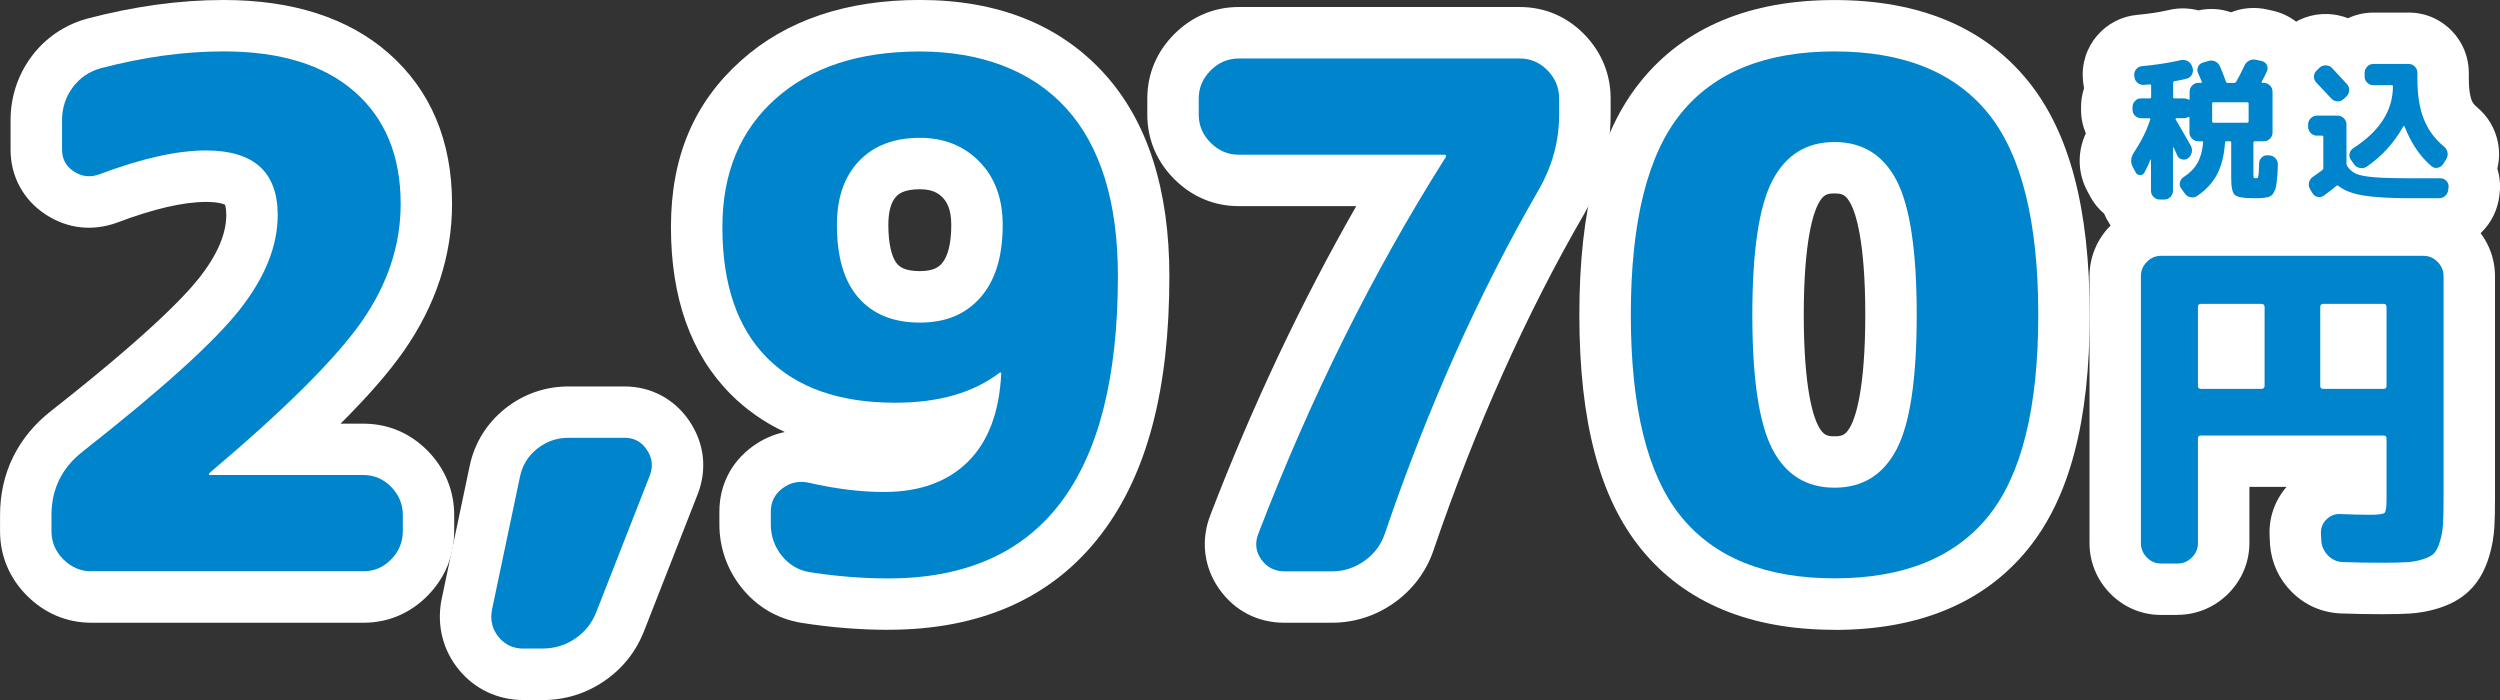
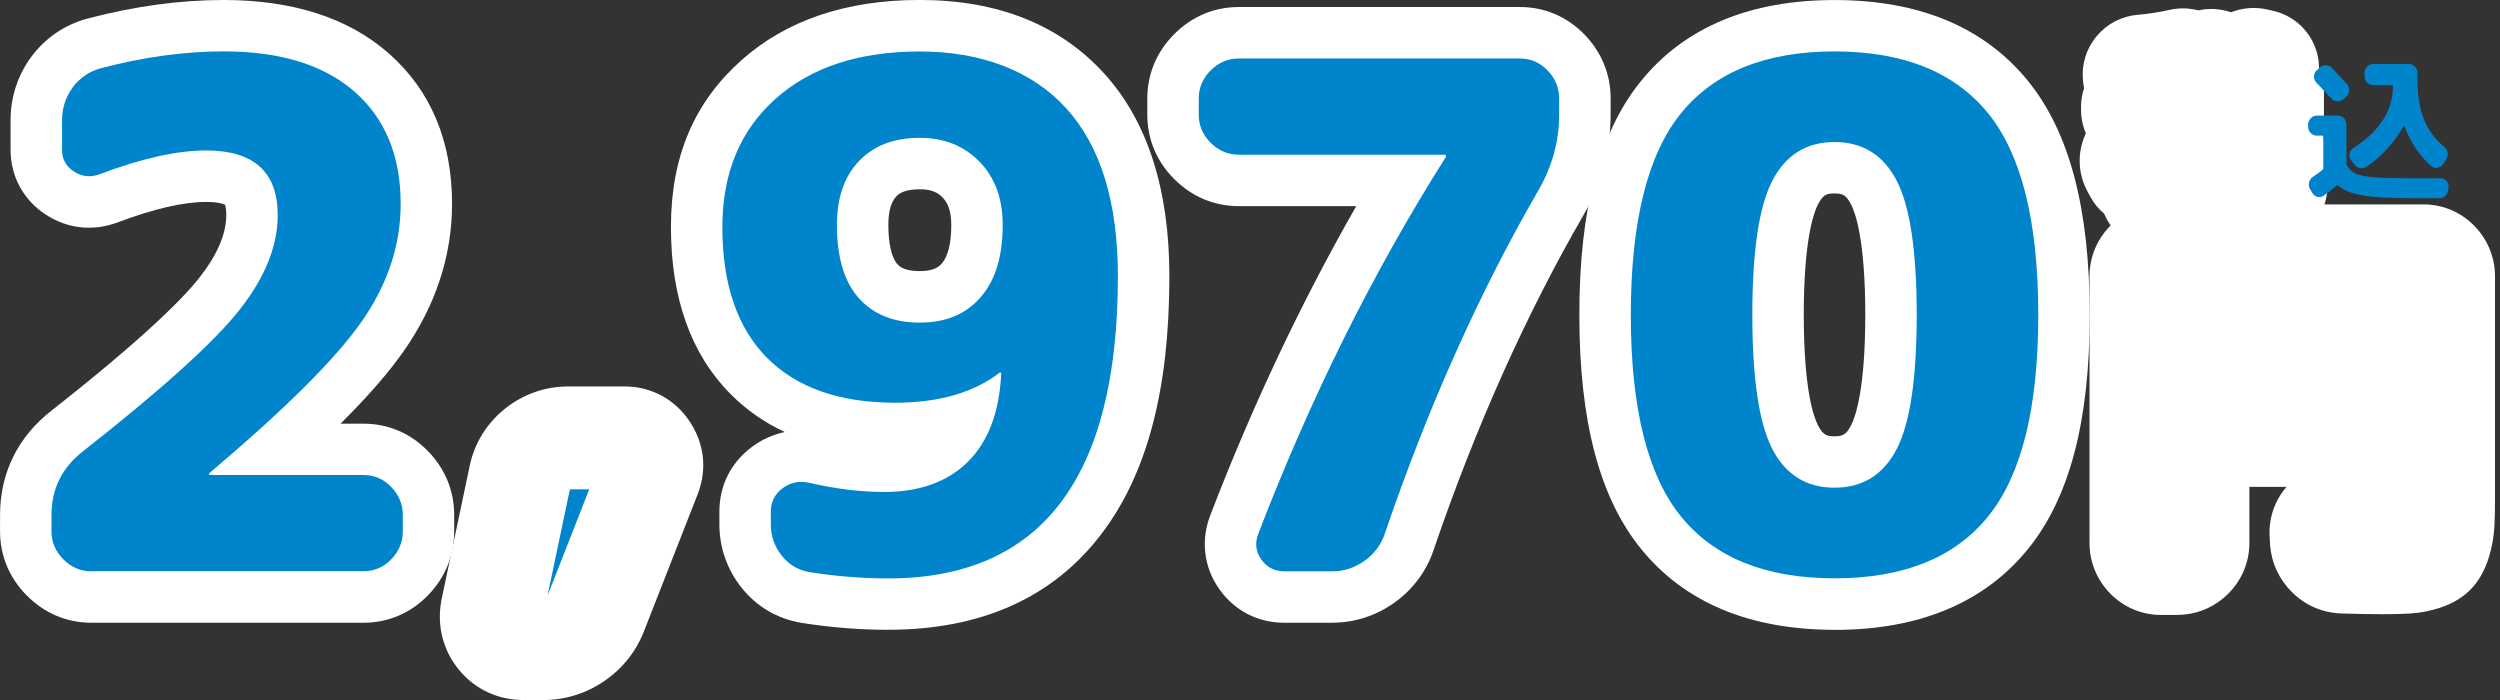
<svg xmlns="http://www.w3.org/2000/svg" id="_レイヤー_2" data-name="レイヤー 2" viewBox="0 0 534.73 149.73">
  <rect x="0" y="0" width="534.73" height="149.73" fill="#333333" stroke="none" />
  <defs>
    <style>
      .cls-1 {
        fill: #fff;
      }

      .cls-2 {
        fill: #0085cc;
      }
    </style>
  </defs>
  <g id="_レイヤー_1-2" data-name="レイヤー 1">
    <g>
      <g>
        <g>
          <path class="cls-2" d="M19.57,122.2c-2.31,0-4.31-.85-6.01-2.55-1.7-1.7-2.55-3.71-2.55-6.01v-3.46c0-5.61,2.25-10.17,6.76-13.67,16.83-13.22,27.97-23.29,33.44-30.21,5.46-6.91,8.19-13.67,8.19-20.29,0-9.22-5.11-13.83-15.33-13.83-6.21,0-13.83,1.71-22.84,5.11-1.9.7-3.71.5-5.41-.6-1.7-1.1-2.55-2.65-2.55-4.66v-6.31c0-2.6.75-4.93,2.25-6.99,1.5-2.05,3.51-3.43,6.01-4.13,9.12-2.4,17.88-3.61,26.3-3.61,12.12,0,21.46,2.88,28.03,8.64,6.56,5.76,9.84,13.75,9.84,23.97,0,8.82-2.78,17.21-8.34,25.17s-16.41,18.76-32.53,32.38c-.1.1-.15.2-.15.3s.05.15.15.15h32.91c2.3,0,4.28.85,5.94,2.55,1.65,1.71,2.48,3.71,2.48,6.01v3.46c0,2.31-.83,4.31-2.48,6.01-1.65,1.71-3.63,2.55-5.94,2.55H19.57Z" />
          <path class="cls-1" d="M77.72,133.2H19.57c-5.25,0-10.02-2-13.79-5.78-3.77-3.77-5.77-8.54-5.77-13.78v-3.46c0-9.02,3.81-16.75,11.01-22.36,19.97-15.69,28.19-24.08,31.56-28.34,3.86-4.89,5.82-9.42,5.82-13.47,0-1.23-.17-1.94-.27-2.23-.33-.16-1.46-.59-4.06-.59-4.85,0-11.22,1.48-18.96,4.4-5.26,1.94-10.66,1.34-15.28-1.67-4.8-3.1-7.57-8.17-7.57-13.89v-6.31c0-4.91,1.51-9.57,4.37-13.48,2.95-4.03,7.07-6.87,11.92-8.23l.16-.04C28.7,1.34,38.49,0,47.82,0c14.81,0,26.68,3.83,35.28,11.37,9.02,7.92,13.59,18.76,13.59,32.24,0,11.07-3.47,21.66-10.32,31.47-3.15,4.51-7.63,9.66-13.53,15.54h4.89c5.3,0,10.08,2.04,13.83,5.89,3.66,3.77,5.59,8.5,5.59,13.67v3.46c0,5.18-1.93,9.91-5.59,13.67-3.74,3.85-8.52,5.89-13.83,5.89ZM22,111.2h17.38c-3.41-1.91-5.72-5.56-5.72-9.74,0-1.49.29-2.95.84-4.3-3.07,2.53-6.38,5.19-9.95,7.99-1.88,1.46-2.56,2.81-2.56,5.03v1.02ZM52.62,22.19c11.15,2.82,17.77,11.42,17.77,23.82,0,8.08-2.79,16.16-8.3,24.07,2.59-2.83,4.68-5.36,6.24-7.6,4.28-6.13,6.36-12.3,6.36-18.87,0-9.27-3.48-13.4-6.1-15.7-3.66-3.21-9.02-5.13-15.96-5.71Z" />
        </g>
        <g>
          <path class="cls-2" d="M111.98,138.73c-2.2,0-3.98-.83-5.33-2.48s-1.83-3.58-1.43-5.79l6.01-28.55c.5-2.4,1.73-4.38,3.68-5.94,1.95-1.55,4.18-2.33,6.69-2.33h12.02c2,0,3.58.85,4.73,2.55,1.15,1.7,1.38,3.51.68,5.41l-11.42,29.15c-.9,2.4-2.4,4.33-4.51,5.79-2.1,1.45-4.46,2.18-7.06,2.18h-4.06Z" />
          <path class="cls-1" d="M116.04,149.73h-4.06c-5.49,0-10.41-2.31-13.85-6.51-3.38-4.14-4.71-9.37-3.74-14.72l.06-.29,6.01-28.55c1.02-4.88,3.65-9.13,7.6-12.28,3.89-3.09,8.56-4.72,13.53-4.72h12.02c5.62,0,10.67,2.69,13.84,7.39,3.15,4.67,3.82,10.13,1.89,15.37l-.08.21-11.4,29.09c-1.7,4.49-4.57,8.16-8.52,10.89-3.98,2.74-8.45,4.13-13.32,4.13ZM121.9,104.65l-4.76,22.6c.07-.09.12-.19.17-.34l.06-.15,8.66-22.1h-4.13Z" />
        </g>
        <g>
          <path class="cls-2" d="M191.48,86.14c-11.92,0-21.06-3.21-27.43-9.62-6.36-6.41-9.54-15.73-9.54-27.95,0-11.52,3.78-20.66,11.35-27.42,7.56-6.76,17.86-10.14,30.88-10.14s23.97,4.06,31.33,12.17c7.36,8.12,11.04,20.09,11.04,35.92,0,43.08-16.38,64.62-49.14,64.62-5.51,0-11.12-.45-16.83-1.35-2.4-.4-4.38-1.58-5.94-3.53-1.55-1.95-2.33-4.18-2.33-6.69v-2.71c0-2.1.85-3.78,2.55-5.03,1.7-1.25,3.61-1.63,5.71-1.13,5.71,1.3,11.02,1.95,15.93,1.95,7.61,0,13.6-2.15,17.96-6.46,4.36-4.31,6.74-10.62,7.14-18.94,0-.1-.05-.15-.15-.15h-.15c-5.61,4.31-13.07,6.46-22.39,6.46ZM196.74,29.48c-5.51,0-9.84,1.65-13,4.96-3.16,3.31-4.73,7.87-4.73,13.67,0,6.91,1.55,12.12,4.66,15.63,3.1,3.51,7.46,5.26,13.07,5.26s9.84-1.8,13-5.41,4.73-8.76,4.73-15.48c0-5.61-1.65-10.12-4.96-13.52-3.31-3.4-7.57-5.11-12.77-5.11Z" />
          <path class="cls-1" d="M189.97,134.71c-6.05,0-12.29-.5-18.55-1.49-5.18-.86-9.58-3.47-12.83-7.55-3.08-3.88-4.72-8.56-4.72-13.53v-2.71c0-5.62,2.5-10.56,7.04-13.9,2.12-1.56,4.48-2.61,6.95-3.12-4.39-2.05-8.27-4.77-11.62-8.15-8.45-8.51-12.73-20.52-12.73-35.7s5.05-26.72,15.02-35.63c9.6-8.59,22.46-12.94,38.21-12.94,16.69,0,29.98,5.31,39.48,15.78,9.22,10.16,13.9,24.74,13.9,43.31,0,24.24-4.75,42.27-14.53,55.12-10.34,13.6-25.69,20.5-45.61,20.5ZM170.7,113.99s.03,0,.04,0c-.01,0-.03,0-.04,0ZM218.88,69.79c3.72,1.81,6.29,5.63,6.29,10.03v.53c-.21,4.04-.79,7.79-1.77,11.21,3.87-9.68,4.71-21.44,4.71-32.48s-2.1-20.02-6.24-26.05c2.37,4.39,3.59,9.49,3.59,15.08,0,8.86-2.21,16.14-6.59,21.68ZM174.59,28.18c-.48.37-.95.76-1.4,1.16-5.24,4.68-7.68,10.79-7.68,19.22,0,9.16,2.14,15.96,6.35,20.2,1.32,1.33,2.84,2.44,4.58,3.35-.36-.37-.7-.73-1.02-1.08-4.92-5.56-7.42-13.27-7.42-22.92,0-8.01,2.21-14.71,6.59-19.94ZM196.74,40.48c-3.56,0-4.64,1.13-5.04,1.55-1.12,1.17-1.69,3.22-1.69,6.08,0,3.94.69,6.98,1.89,8.33.42.47,1.38,1.55,4.84,1.55,3.27,0,4.25-1.12,4.72-1.65,1.32-1.5,2.01-4.35,2.01-8.23,0-3.54-1.06-5.04-1.85-5.86-.85-.87-2.09-1.77-4.88-1.77Z" />
        </g>
        <g>
          <path class="cls-2" d="M264.96,33.09c-2.31,0-4.31-.85-6.01-2.55-1.7-1.7-2.55-3.71-2.55-6.01v-3.46c0-2.3.85-4.31,2.55-6.01,1.7-1.7,3.71-2.55,6.01-2.55h60.11c2.3,0,4.28.85,5.94,2.55,1.65,1.7,2.48,3.71,2.48,6.01v3.46c0,5.51-1.4,10.77-4.21,15.78-12.83,22.14-23.84,46.74-33.06,73.78-.8,2.41-2.25,4.36-4.36,5.86-2.1,1.5-4.41,2.25-6.91,2.25h-10.22c-2.1,0-3.76-.85-4.96-2.55-1.2-1.7-1.4-3.55-.6-5.56,11.12-28.95,24.39-55.65,39.82-80.1.2-.2.3-.4.3-.6s-.1-.3-.3-.3h-44.03Z" />
          <path class="cls-1" d="M284.95,133.2h-10.22c-5.71,0-10.67-2.56-13.95-7.22-3.32-4.7-3.99-10.49-1.86-15.9,8.96-23.31,19.41-45.43,31.17-65.99h-25.13c-5.25,0-10.02-2-13.79-5.78-3.77-3.77-5.77-8.54-5.77-13.78v-3.46c0-5.24,2-10.01,5.78-13.79,3.78-3.78,8.54-5.78,13.79-5.78h60.11c5.3,0,10.09,2.04,13.83,5.89,3.66,3.77,5.59,8.5,5.59,13.67v3.46c0,7.39-1.89,14.5-5.61,21.15l-.08.14c-12.4,21.41-23.22,45.57-32.17,71.82-1.51,4.51-4.41,8.43-8.38,11.26-3.94,2.82-8.54,4.3-13.31,4.3ZM282.12,111.2h2.83c.14,0,.23,0,.52-.21.24-.17.26-.23.32-.39,6.15-18.04,13.14-35.14,20.9-51.14-9.07,16.3-17.29,33.62-24.56,51.74ZM314.46,23.5c3.48,1.93,5.83,5.64,5.83,9.89,0,.13,0,.26,0,.39,1.48-3,2.2-6.04,2.2-9.26v-1.02h-8.03Z" />
        </g>
        <g>
          <path class="cls-2" d="M425.23,110.48c-7.16,8.82-18.11,13.22-32.84,13.22s-25.67-4.41-32.83-13.22c-7.16-8.81-10.74-23.19-10.74-43.13s3.58-34.31,10.74-43.13c7.16-8.81,18.11-13.22,32.83-13.22s25.67,4.41,32.84,13.22c7.16,8.82,10.74,23.19,10.74,43.13s-3.58,34.31-10.74,43.13ZM405.69,38.65c-2.86-5.51-7.29-8.27-13.3-8.27s-10.44,2.76-13.3,8.27c-2.86,5.51-4.28,15.08-4.28,28.7s1.43,23.19,4.28,28.7c2.86,5.51,7.29,8.26,13.3,8.26s10.44-2.75,13.3-8.26c2.86-5.51,4.28-15.08,4.28-28.7s-1.43-23.19-4.28-28.7Z" />
          <path class="cls-1" d="M392.39,134.71c-18.13,0-32.05-5.82-41.37-17.29-8.89-10.93-13.21-27.31-13.21-50.06s4.32-39.13,13.21-50.06c9.32-11.47,23.24-17.29,41.37-17.29s32.05,5.82,41.37,17.29c8.89,10.94,13.21,27.32,13.21,50.07s-4.32,39.13-13.21,50.07h0c-9.32,11.47-23.24,17.29-41.37,17.29ZM376.13,24.99c-3.24,1.49-5.91,3.54-8.04,6.17-5.42,6.67-8.28,19.18-8.28,36.19s2.86,29.53,8.28,36.19c2.13,2.63,4.8,4.68,8.04,6.17-2.71-2.24-5.01-5.12-6.81-8.6-3.76-7.26-5.52-17.99-5.52-33.76s1.75-26.5,5.52-33.76c1.8-3.48,4.1-6.36,6.81-8.6ZM408.65,24.99c2.71,2.24,5,5.12,6.81,8.59h0c3.76,7.26,5.52,17.99,5.52,33.76s-1.75,26.5-5.52,33.77c-1.8,3.47-4.09,6.35-6.8,8.59,3.24-1.49,5.9-3.54,8.04-6.17,5.42-6.67,8.28-19.18,8.28-36.19s-2.86-29.52-8.28-36.19c-2.13-2.62-4.8-4.68-8.04-6.17ZM392.39,41.38c-1.62,0-2.44.22-3.53,2.33-.92,1.77-3.05,7.61-3.05,23.64s2.13,21.87,3.05,23.64c1.09,2.11,1.92,2.33,3.53,2.33s2.44-.22,3.53-2.33c.92-1.77,3.05-7.61,3.05-23.64s-2.13-21.87-3.05-23.64h0c-1.09-2.11-1.92-2.33-3.53-2.33Z" />
        </g>
      </g>
      <g>
        <path class="cls-2" d="M462.22,120.53c-1.18,0-2.19-.43-3.03-1.3-.84-.87-1.27-1.89-1.27-3.07v-57.07c0-1.18.42-2.2,1.27-3.07.84-.87,1.85-1.3,3.03-1.3h56.14c1.18,0,2.19.44,3.03,1.3.84.87,1.27,1.89,1.27,3.07v47.4c0,2.35-.04,4.19-.11,5.52-.08,1.33-.29,2.58-.65,3.76-.36,1.18-.77,2.02-1.23,2.53-.46.51-1.25.95-2.38,1.3-1.12.36-2.3.58-3.53.65-1.23.08-2.94.12-5.14.12-2.86,0-5.7-.05-8.51-.15-1.23-.05-2.28-.51-3.14-1.38s-1.36-1.92-1.46-3.14l-.08-1.61c-.05-1.12.33-2.11,1.15-2.95.82-.84,1.81-1.24,2.99-1.19,2.25.1,4.4.15,6.44.15,1.69,0,2.68-.13,2.99-.38s.46-1.15.46-2.68v-13.27c0-.41-.21-.61-.61-.61h-39.12c-.41,0-.61.21-.61.61v22.4c0,1.18-.43,2.2-1.3,3.07-.87.87-1.89,1.3-3.07,1.3h-3.53ZM470.12,65.69v16.8c0,.46.2.69.61.69h12.96c.46,0,.69-.23.69-.69v-16.8c0-.46-.23-.69-.69-.69h-12.96c-.41,0-.61.23-.61.69ZM496.28,65.69v16.8c0,.46.2.69.61.69h12.96c.41,0,.61-.23.61-.69v-16.8c0-.46-.21-.69-.61-.69h-12.96c-.41,0-.61.23-.61.69Z" />
        <path class="cls-1" d="M465.75,131.53h-3.53c-4.14,0-8.02-1.65-10.92-4.64-2.82-2.91-4.37-6.72-4.37-10.73v-57.07c0-4.01,1.55-7.82,4.37-10.72,2.91-3,6.79-4.65,10.93-4.65h56.14c4.14,0,8.02,1.65,10.92,4.64,2.82,2.91,4.37,6.72,4.37,10.73v47.4c0,2.59-.04,4.6-.13,6.15-.13,2.2-.5,4.33-1.11,6.33-.84,2.77-2.01,4.95-3.58,6.69-1.81,2.01-4.17,3.45-7.21,4.42-2,.63-4.07,1.02-6.18,1.15-1.46.09-3.36.14-5.82.14-2.96,0-5.96-.05-8.91-.16-4.07-.17-7.69-1.76-10.53-4.6-2.72-2.72-4.32-6.18-4.64-10.02l-.02-.38-.08-1.61c-.18-3.87,1.1-7.54,3.63-10.47h-7.95v12.01c0,4.07-1.61,7.92-4.52,10.84-2.93,2.92-6.78,4.53-10.85,4.53Z" />
      </g>
      <g>
        <g>
          <path class="cls-2" d="M456.81,36.88l-.59-1.09c-.57-1.03-.5-2.08.2-3.16,1.58-2.37,2.74-4.72,3.49-7.04.04-.2-.01-.3-.16-.3h-1.78c-.5,0-.94-.18-1.3-.54-.36-.36-.54-.79-.54-1.3v-.53c0-.5.18-.94.54-1.32s.79-.56,1.3-.56h1.88c.17,0,.26-.09.26-.26v-2.47c0-.17-.09-.26-.26-.26-.26.02-.68.05-1.25.1-.53.04-.99-.1-1.4-.44-.41-.34-.63-.77-.67-1.3l-.03-.3c-.04-.5.1-.95.43-1.33.33-.38.75-.6,1.25-.64,2.83-.24,5.59-.67,8.29-1.28.5-.11.99-.04,1.45.21.46.25.78.63.95,1.13l.1.3c.15.48.12.95-.12,1.42-.23.46-.6.76-1.1.89-.9.22-1.78.41-2.63.56-.2.04-.3.15-.3.33v3.09c0,.18.1.26.3.26h2.07c.28,0,.58.08.89.23.18.11.26.08.26-.1v-1.58c0-.5.19-.94.56-1.32s.81-.56,1.32-.56h.56c.2,0,.25-.09.16-.26-.35-.83-.61-1.45-.79-1.84-.2-.44-.2-.88,0-1.33.2-.45.54-.75,1.02-.9l1.15-.33c.5-.18,1-.15,1.48.07.48.22.83.58,1.05,1.09.42.96.84,2.06,1.28,3.29.07.15.2.23.39.23h1.32c.17,0,.32-.07.43-.2.59-1.01,1.18-2.16,1.78-3.46.22-.5.56-.88,1.04-1.12s.97-.3,1.5-.17l1.18.26c.48.11.84.38,1.07.82.23.44.25.89.05,1.35-.26.61-.64,1.36-1.12,2.24-.09.18-.03.26.17.26h.26c.5,0,.94.19,1.32.56.37.37.56.81.56,1.32v8.78c0,.5-.19.94-.56,1.3-.37.36-.81.54-1.32.54h-1.91c-.2,0-.3.1-.3.3v6.78c0,.42.03.66.08.72s.21.1.48.1c.15,0,.26-.02.31-.05.05-.03.11-.15.16-.36.05-.21.09-.52.12-.94.02-.42.04-1.04.07-1.88.02-.5.22-.92.59-1.25.37-.33.8-.47,1.28-.43l.36.03c.53.04.96.26,1.3.66.34.39.5.86.48,1.38-.02.77-.05,1.41-.08,1.92-.03.52-.08,1.03-.15,1.53-.07.5-.12.91-.17,1.2s-.14.59-.3.89c-.15.3-.27.52-.35.66s-.25.29-.51.43c-.26.14-.48.24-.64.28-.16.04-.46.09-.87.13s-.76.07-1.04.07h-1.3c-2.02,0-3.28-.24-3.8-.71s-.77-1.65-.77-3.54v-7.63c0-.2-.09-.3-.26-.3h-.76c-.2,0-.3.09-.3.26-.18,2.72-.74,4.98-1.68,6.78-.94,1.8-2.37,3.36-4.28,4.67-.44.29-.92.37-1.43.26-.52-.11-.93-.38-1.23-.82l-.76-1.05c-.29-.39-.37-.83-.26-1.32.11-.48.37-.86.79-1.12,1.32-.86,2.3-1.85,2.94-2.98.65-1.13,1.06-2.6,1.23-4.42,0-.17-.09-.26-.26-.26h-.79c-.5,0-.94-.18-1.32-.54-.37-.36-.56-.79-.56-1.3v-3.19c0-.07-.03-.12-.1-.15-.07-.03-.12-.03-.17.02-.31.15-.6.23-.89.23h-1.65c-.07,0-.12.03-.15.1-.03.07-.03.12.02.17.42.72.99,1.71,1.71,2.96s1.22,2.11,1.48,2.57c.26.46.35.95.25,1.48s-.36.95-.77,1.28h-.03c-.37.29-.8.37-1.27.26-.47-.11-.81-.37-1-.79-.35-.79-.62-1.38-.82-1.78-.02-.02-.05-.03-.08-.02-.03.01-.05.04-.05.08v9.21c0,.5-.18.94-.54,1.32-.36.37-.79.56-1.3.56h-.99c-.5,0-.94-.19-1.32-.56s-.56-.81-.56-1.32v-6.68s-.05-.02-.1,0c-.35.92-.79,1.86-1.32,2.83-.2.35-.51.52-.94.49-.43-.02-.74-.22-.94-.59ZM473.16,22.17v3.78c0,.2.09.3.26.3h7.24c.2,0,.3-.1.3-.3v-3.78c0-.2-.1-.3-.3-.3h-7.24c-.18,0-.26.1-.26.3Z" />
          <path class="cls-1" d="M462.96,53.7h-.99c-3.43,0-6.66-1.34-9.09-3.78-1.23-1.23-2.18-2.67-2.83-4.23-1.17-.98-2.17-2.18-2.92-3.58l-.57-1.05c-2.17-3.92-2.3-8.49-.41-12.55-.68-1.58-1.03-3.29-1.03-5.06v-.53c0-1.4.22-2.76.65-4.06-.09-.44-.16-.89-.2-1.35l-.04-.43c-.31-3.46.77-6.82,3.03-9.46,2.21-2.58,5.28-4.16,8.66-4.45,2.33-.2,4.61-.55,6.8-1.05l.11-.03c2.02-.44,4.11-.38,6.08.13,2.33-.51,4.74-.37,6.99.41,2.48-.99,5.22-1.19,7.84-.58l1.11.25c3.65.83,6.7,3.17,8.42,6.44.95,1.81,1.43,3.78,1.45,5.76.69,1.59,1.05,3.31,1.05,5.08v8.78c0,.44-.02.88-.07,1.32.86,1.84,1.28,3.87,1.21,5.95-.03.91-.06,1.66-.1,2.27-.05.73-.12,1.49-.22,2.24-.08.6-.14,1.06-.19,1.4-.22,1.5-.7,2.96-1.41,4.33-.19.37-.34.65-.44.83-.76,1.41-2.24,3.41-4.95,4.87-1,.54-1.99.95-2.99,1.22l-.1.03c-.73.19-1.5.32-2.51.43-.81.08-1.53.13-2.19.13h-1.3c-2.29,0-5.01-.19-7.6-1.28-2.29,1.03-4.81,1.37-7.31.96-1.25.4-2.58.61-3.93.61ZM457.75,7.19s-.05,0-.08,0h.08Z" />
        </g>
        <g>
          <path class="cls-2" d="M495.57,29.02c-.5,0-.94-.19-1.32-.56-.37-.37-.56-.81-.56-1.32v-.53c0-.5.19-.94.56-1.32.37-.37.81-.56,1.32-.56h4.44c.5,0,.94.19,1.32.56.37.37.56.81.56,1.32v8.39c0,.18.05.35.17.53.48.75,1.11,1.29,1.88,1.63.77.34,2.02.59,3.77.74,1.74.15,4.37.23,7.88.23h6.38c.5,0,.93.18,1.28.54.35.36.51.79.49,1.3l-.07.56c-.04.53-.25.97-.62,1.33-.37.36-.82.54-1.35.54h-6.15c-4.34,0-7.69-.2-10.05-.59-2.36-.39-4.13-1.07-5.31-2.04-.15-.11-.3-.12-.43-.03-.88.75-1.79,1.45-2.73,2.11-.42.29-.86.37-1.33.26-.47-.11-.84-.38-1.1-.82l-.49-.82c-.26-.44-.34-.91-.23-1.42.11-.5.38-.91.82-1.22.75-.5,1.42-.99,2.01-1.45.15-.11.23-.25.23-.43v-6.68c0-.18-.1-.26-.3-.26h-1.05ZM496.13,14.47c.37-.35.83-.51,1.37-.49.54.02.98.22,1.33.59.7.75,1.75,1.89,3.16,3.42.35.37.51.82.48,1.35s-.24.97-.61,1.32l-.59.53c-.37.35-.81.52-1.32.49-.5-.02-.93-.22-1.28-.59-1.05-1.14-2.13-2.28-3.22-3.42-.35-.37-.52-.81-.51-1.32.01-.5.2-.93.58-1.28l.62-.59ZM503.37,31.68c5.62-3.62,8.43-8.01,8.46-13.16,0-.2-.09-.3-.26-.3h-3.92c-.5,0-.94-.18-1.32-.54-.37-.36-.56-.79-.56-1.3v-.82c0-.5.19-.94.56-1.32s.81-.56,1.32-.56h7.57c.5,0,.94.19,1.3.56.36.37.54.81.54,1.32v1.25c0,3.47.46,6.35,1.37,8.65.91,2.3,2.35,4.27,4.33,5.89.4.33.64.74.74,1.23.1.49.02.97-.25,1.43l-.66,1.05c-.29.44-.67.71-1.17.82-.49.11-.94,0-1.33-.33-2.43-2.04-4.36-4.88-5.79-8.52-.02-.04-.05-.07-.1-.08-.04-.01-.09,0-.13.05-2.02,3.58-4.64,6.46-7.86,8.65-.44.29-.92.38-1.45.28s-.94-.37-1.25-.81l-.69-.95c-.29-.42-.37-.87-.26-1.35.11-.48.38-.87.82-1.15Z" />
-           <path class="cls-1" d="M521.69,53.41h-6.15c-5,0-8.88-.24-11.87-.74-.9-.15-1.76-.33-2.59-.55-2.48,1.08-5.21,1.33-7.9.7-3.36-.78-6.22-2.86-8.02-5.86l-.5-.83c-1.7-2.84-2.25-6.18-1.54-9.42.25-1.16.66-2.27,1.21-3.3-1.06-1.89-1.62-4.03-1.62-6.26v-.53c0-2.32.62-4.56,1.77-6.51-.39-1.28-.57-2.63-.54-4.01.07-3.45,1.51-6.67,4.05-9.05l.6-.57c2.53-2.38,5.85-3.61,9.35-3.48,1.49.06,2.93.37,4.28.9,1.68-.79,3.53-1.21,5.43-1.21h7.57c3.49,0,6.76,1.39,9.2,3.91,2.34,2.41,3.64,5.6,3.64,8.97v1.25c0,2.8.42,4.16.6,4.61.22.56.55.99,1.08,1.43,2.39,1.99,3.94,4.59,4.54,7.57.37,1.87.33,3.79-.12,5.63.44,1.4.63,2.87.57,4.38l-.12,1.27c-.32,3.05-1.69,5.89-3.89,8.03-2.46,2.37-5.65,3.66-9.02,3.66ZM494.21,12.74c-.39.38-.74.78-1.05,1.22.57-.11,1.14-.18,1.73-.21.02-.14.04-.28.06-.41l-.64-.68s-.07.05-.1.08ZM494.58,12.47l.45.51c.07-.33.15-.65.24-.97-.24.14-.47.29-.69.46Z" />
        </g>
      </g>
    </g>
    <g>
      <g>
        <path class="cls-2" d="M19.57,122.2c-2.31,0-4.31-.85-6.01-2.55-1.7-1.7-2.55-3.71-2.55-6.01v-3.46c0-5.61,2.25-10.17,6.76-13.67,16.83-13.22,27.97-23.29,33.44-30.21,5.46-6.91,8.19-13.67,8.19-20.29,0-9.22-5.11-13.83-15.33-13.83-6.21,0-13.83,1.71-22.84,5.11-1.9.7-3.71.5-5.41-.6-1.7-1.1-2.55-2.65-2.55-4.66v-6.31c0-2.6.75-4.93,2.25-6.99,1.5-2.05,3.51-3.43,6.01-4.13,9.12-2.4,17.88-3.61,26.3-3.61,12.12,0,21.46,2.88,28.03,8.64,6.56,5.76,9.84,13.75,9.84,23.97,0,8.82-2.78,17.21-8.34,25.17s-16.41,18.76-32.53,32.38c-.1.1-.15.2-.15.3s.05.15.15.15h32.91c2.3,0,4.28.85,5.94,2.55,1.65,1.71,2.48,3.71,2.48,6.01v3.46c0,2.31-.83,4.31-2.48,6.01-1.65,1.71-3.63,2.55-5.94,2.55H19.57Z" />
-         <path class="cls-2" d="M111.98,138.73c-2.2,0-3.98-.83-5.33-2.48s-1.83-3.58-1.43-5.79l6.01-28.55c.5-2.4,1.73-4.38,3.68-5.94,1.95-1.55,4.18-2.33,6.69-2.33h12.02c2,0,3.58.85,4.73,2.55,1.15,1.7,1.38,3.51.68,5.41l-11.42,29.15c-.9,2.4-2.4,4.33-4.51,5.79-2.1,1.45-4.46,2.18-7.06,2.18h-4.06Z" />
        <path class="cls-2" d="M191.48,86.14c-11.92,0-21.06-3.21-27.43-9.62-6.36-6.41-9.54-15.73-9.54-27.95,0-11.52,3.78-20.66,11.35-27.42,7.56-6.76,17.86-10.14,30.88-10.14s23.97,4.06,31.33,12.17c7.36,8.12,11.04,20.09,11.04,35.92,0,43.08-16.38,64.62-49.14,64.62-5.51,0-11.12-.45-16.83-1.35-2.4-.4-4.38-1.58-5.94-3.53-1.55-1.95-2.33-4.18-2.33-6.69v-2.71c0-2.1.85-3.78,2.55-5.03,1.7-1.25,3.61-1.63,5.71-1.13,5.71,1.3,11.02,1.95,15.93,1.95,7.61,0,13.6-2.15,17.96-6.46,4.36-4.31,6.74-10.62,7.14-18.94,0-.1-.05-.15-.15-.15h-.15c-5.61,4.31-13.07,6.46-22.39,6.46ZM196.74,29.48c-5.51,0-9.84,1.65-13,4.96-3.16,3.31-4.73,7.87-4.73,13.67,0,6.91,1.55,12.12,4.66,15.63,3.1,3.51,7.46,5.26,13.07,5.26s9.84-1.8,13-5.41,4.73-8.76,4.73-15.48c0-5.61-1.65-10.12-4.96-13.52-3.31-3.4-7.57-5.11-12.77-5.11Z" />
        <path class="cls-2" d="M264.96,33.09c-2.31,0-4.31-.85-6.01-2.55-1.7-1.7-2.55-3.71-2.55-6.01v-3.46c0-2.3.85-4.31,2.55-6.01,1.7-1.7,3.71-2.55,6.01-2.55h60.11c2.3,0,4.28.85,5.94,2.55,1.65,1.7,2.48,3.71,2.48,6.01v3.46c0,5.51-1.4,10.77-4.21,15.78-12.83,22.14-23.84,46.74-33.06,73.78-.8,2.41-2.25,4.36-4.36,5.86-2.1,1.5-4.41,2.25-6.91,2.25h-10.22c-2.1,0-3.76-.85-4.96-2.55-1.2-1.7-1.4-3.55-.6-5.56,11.12-28.95,24.39-55.65,39.82-80.1.2-.2.3-.4.3-.6s-.1-.3-.3-.3h-44.03Z" />
        <path class="cls-2" d="M425.23,110.48c-7.16,8.82-18.11,13.22-32.84,13.22s-25.67-4.41-32.83-13.22c-7.16-8.81-10.74-23.19-10.74-43.13s3.58-34.31,10.74-43.13c7.16-8.81,18.11-13.22,32.83-13.22s25.67,4.41,32.84,13.22c7.16,8.82,10.74,23.19,10.74,43.13s-3.58,34.31-10.74,43.13ZM405.69,38.65c-2.86-5.51-7.29-8.27-13.3-8.27s-10.44,2.76-13.3,8.27c-2.86,5.51-4.28,15.08-4.28,28.7s1.43,23.19,4.28,28.7c2.86,5.51,7.29,8.26,13.3,8.26s10.44-2.75,13.3-8.26c2.86-5.51,4.28-15.08,4.28-28.7s-1.43-23.19-4.28-28.7Z" />
      </g>
-       <path class="cls-2" d="M462.22,120.53c-1.18,0-2.19-.43-3.03-1.3-.84-.87-1.27-1.89-1.27-3.07v-57.07c0-1.18.42-2.2,1.27-3.07.84-.87,1.85-1.3,3.03-1.3h56.14c1.18,0,2.19.44,3.03,1.3.84.87,1.27,1.89,1.27,3.07v47.4c0,2.35-.04,4.19-.11,5.52-.08,1.33-.29,2.58-.65,3.76-.36,1.18-.77,2.02-1.23,2.53-.46.51-1.25.95-2.38,1.3-1.12.36-2.3.58-3.53.65-1.23.08-2.94.12-5.14.12-2.86,0-5.7-.05-8.51-.15-1.23-.05-2.28-.51-3.14-1.38s-1.36-1.92-1.46-3.14l-.08-1.61c-.05-1.12.33-2.11,1.15-2.95.82-.84,1.81-1.24,2.99-1.19,2.25.1,4.4.15,6.44.15,1.69,0,2.68-.13,2.99-.38s.46-1.15.46-2.68v-13.27c0-.41-.21-.61-.61-.61h-39.12c-.41,0-.61.21-.61.61v22.4c0,1.18-.43,2.2-1.3,3.07-.87.87-1.89,1.3-3.07,1.3h-3.53ZM470.12,65.69v16.8c0,.46.2.69.61.69h12.96c.46,0,.69-.23.69-.69v-16.8c0-.46-.23-.69-.69-.69h-12.96c-.41,0-.61.23-.61.69ZM496.28,65.69v16.8c0,.46.2.69.61.69h12.96c.41,0,.61-.23.61-.69v-16.8c0-.46-.21-.69-.61-.69h-12.96c-.41,0-.61.23-.61.69Z" />
      <g>
-         <path class="cls-2" d="M456.81,36.88l-.59-1.09c-.57-1.03-.5-2.08.2-3.16,1.58-2.37,2.74-4.72,3.49-7.04.04-.2-.01-.3-.16-.3h-1.78c-.5,0-.94-.18-1.3-.54-.36-.36-.54-.79-.54-1.3v-.53c0-.5.18-.94.54-1.32s.79-.56,1.3-.56h1.88c.17,0,.26-.09.26-.26v-2.47c0-.17-.09-.26-.26-.26-.26.02-.68.05-1.25.1-.53.04-.99-.1-1.4-.44-.41-.34-.63-.77-.67-1.3l-.03-.3c-.04-.5.1-.95.43-1.33.33-.38.75-.6,1.25-.64,2.83-.24,5.59-.67,8.29-1.28.5-.11.99-.04,1.45.21.46.25.78.63.95,1.13l.1.3c.15.48.12.95-.12,1.42-.23.46-.6.76-1.1.89-.9.22-1.78.41-2.63.56-.2.04-.3.15-.3.33v3.09c0,.18.1.26.3.26h2.07c.28,0,.58.08.89.23.18.11.26.08.26-.1v-1.58c0-.5.19-.94.56-1.32s.81-.56,1.32-.56h.56c.2,0,.25-.09.16-.26-.35-.83-.61-1.45-.79-1.84-.2-.44-.2-.88,0-1.33.2-.45.54-.75,1.02-.9l1.15-.33c.5-.18,1-.15,1.48.07.48.22.83.58,1.05,1.09.42.96.84,2.06,1.28,3.29.07.15.2.23.39.23h1.32c.17,0,.32-.07.43-.2.59-1.01,1.18-2.16,1.78-3.46.22-.5.56-.88,1.04-1.12s.97-.3,1.5-.17l1.18.26c.48.11.84.38,1.07.82.23.44.25.89.05,1.35-.26.61-.64,1.36-1.12,2.24-.09.18-.03.26.17.26h.26c.5,0,.94.19,1.32.56.37.37.56.81.56,1.32v8.78c0,.5-.19.94-.56,1.3-.37.36-.81.54-1.32.54h-1.91c-.2,0-.3.1-.3.3v6.78c0,.42.03.66.08.72s.21.1.48.1c.15,0,.26-.02.31-.05.05-.03.11-.15.16-.36.05-.21.09-.52.12-.94.02-.42.04-1.04.07-1.88.02-.5.22-.92.59-1.25.37-.33.8-.47,1.28-.43l.36.03c.53.04.96.26,1.3.66.34.39.5.86.48,1.38-.02.77-.05,1.41-.08,1.92-.03.52-.08,1.03-.15,1.53-.07.5-.12.91-.17,1.2s-.14.59-.3.89c-.15.3-.27.52-.35.66s-.25.29-.51.43c-.26.14-.48.24-.64.28-.16.04-.46.09-.87.13s-.76.07-1.04.07h-1.3c-2.02,0-3.28-.24-3.8-.71s-.77-1.65-.77-3.54v-7.63c0-.2-.09-.3-.26-.3h-.76c-.2,0-.3.09-.3.26-.18,2.72-.74,4.98-1.68,6.78-.94,1.8-2.37,3.36-4.28,4.67-.44.29-.92.37-1.43.26-.52-.11-.93-.38-1.23-.82l-.76-1.05c-.29-.39-.37-.83-.26-1.32.11-.48.37-.86.79-1.12,1.32-.86,2.3-1.85,2.94-2.98.65-1.13,1.06-2.6,1.23-4.42,0-.17-.09-.26-.26-.26h-.79c-.5,0-.94-.18-1.32-.54-.37-.36-.56-.79-.56-1.3v-3.19c0-.07-.03-.12-.1-.15-.07-.03-.12-.03-.17.02-.31.15-.6.23-.89.23h-1.65c-.07,0-.12.03-.15.1-.03.07-.03.12.02.17.42.72.99,1.71,1.71,2.96s1.22,2.11,1.48,2.57c.26.46.35.95.25,1.48s-.36.95-.77,1.28h-.03c-.37.29-.8.37-1.27.26-.47-.11-.81-.37-1-.79-.35-.79-.62-1.38-.82-1.78-.02-.02-.05-.03-.08-.02-.03.01-.05.04-.05.08v9.21c0,.5-.18.94-.54,1.32-.36.37-.79.56-1.3.56h-.99c-.5,0-.94-.19-1.32-.56s-.56-.81-.56-1.32v-6.68s-.05-.02-.1,0c-.35.92-.79,1.86-1.32,2.83-.2.35-.51.52-.94.49-.43-.02-.74-.22-.94-.59ZM473.16,22.17v3.78c0,.2.09.3.26.3h7.24c.2,0,.3-.1.3-.3v-3.78c0-.2-.1-.3-.3-.3h-7.24c-.18,0-.26.1-.26.3Z" />
-         <path class="cls-2" d="M495.57,29.02c-.5,0-.94-.19-1.32-.56-.37-.37-.56-.81-.56-1.32v-.53c0-.5.19-.94.56-1.32.37-.37.81-.56,1.32-.56h4.44c.5,0,.94.19,1.32.56.37.37.56.81.56,1.32v8.39c0,.18.05.35.17.53.48.75,1.11,1.29,1.88,1.63.77.34,2.02.59,3.77.74,1.74.15,4.37.23,7.88.23h6.38c.5,0,.93.18,1.28.54.35.36.51.79.49,1.3l-.07.56c-.04.53-.25.97-.62,1.33-.37.36-.82.54-1.35.54h-6.15c-4.34,0-7.69-.2-10.05-.59-2.36-.39-4.13-1.07-5.31-2.04-.15-.11-.3-.12-.43-.03-.88.75-1.79,1.45-2.73,2.11-.42.29-.86.37-1.33.26-.47-.11-.84-.38-1.1-.82l-.49-.82c-.26-.44-.34-.91-.23-1.42.11-.5.38-.91.82-1.22.75-.5,1.42-.99,2.01-1.45.15-.11.23-.25.23-.43v-6.68c0-.18-.1-.26-.3-.26h-1.05ZM496.13,14.47c.37-.35.83-.51,1.37-.49.54.02.98.22,1.33.59.7.75,1.75,1.89,3.16,3.42.35.37.51.82.48,1.35s-.24.97-.61,1.32l-.59.53c-.37.35-.81.52-1.32.49-.5-.02-.93-.22-1.28-.59-1.05-1.14-2.13-2.28-3.22-3.42-.35-.37-.52-.81-.51-1.32.01-.5.2-.93.58-1.28l.62-.59ZM503.37,31.68c5.62-3.62,8.43-8.01,8.46-13.16,0-.2-.09-.3-.26-.3h-3.92c-.5,0-.94-.18-1.32-.54-.37-.36-.56-.79-.56-1.3v-.82c0-.5.19-.94.56-1.32s.81-.56,1.32-.56h7.57c.5,0,.94.19,1.3.56.36.37.54.81.54,1.32v1.25c0,3.47.46,6.35,1.37,8.65.91,2.3,2.35,4.27,4.33,5.89.4.33.64.74.74,1.23.1.49.02.97-.25,1.43l-.66,1.05c-.29.44-.67.71-1.17.82-.49.11-.94,0-1.33-.33-2.43-2.04-4.36-4.88-5.79-8.52-.02-.04-.05-.07-.1-.08-.04-.01-.09,0-.13.05-2.02,3.58-4.64,6.46-7.86,8.65-.44.29-.92.38-1.45.28s-.94-.37-1.25-.81l-.69-.95c-.29-.42-.37-.87-.26-1.35.11-.48.38-.87.82-1.15Z" />
-       </g>
+         </g>
    </g>
  </g>
</svg>